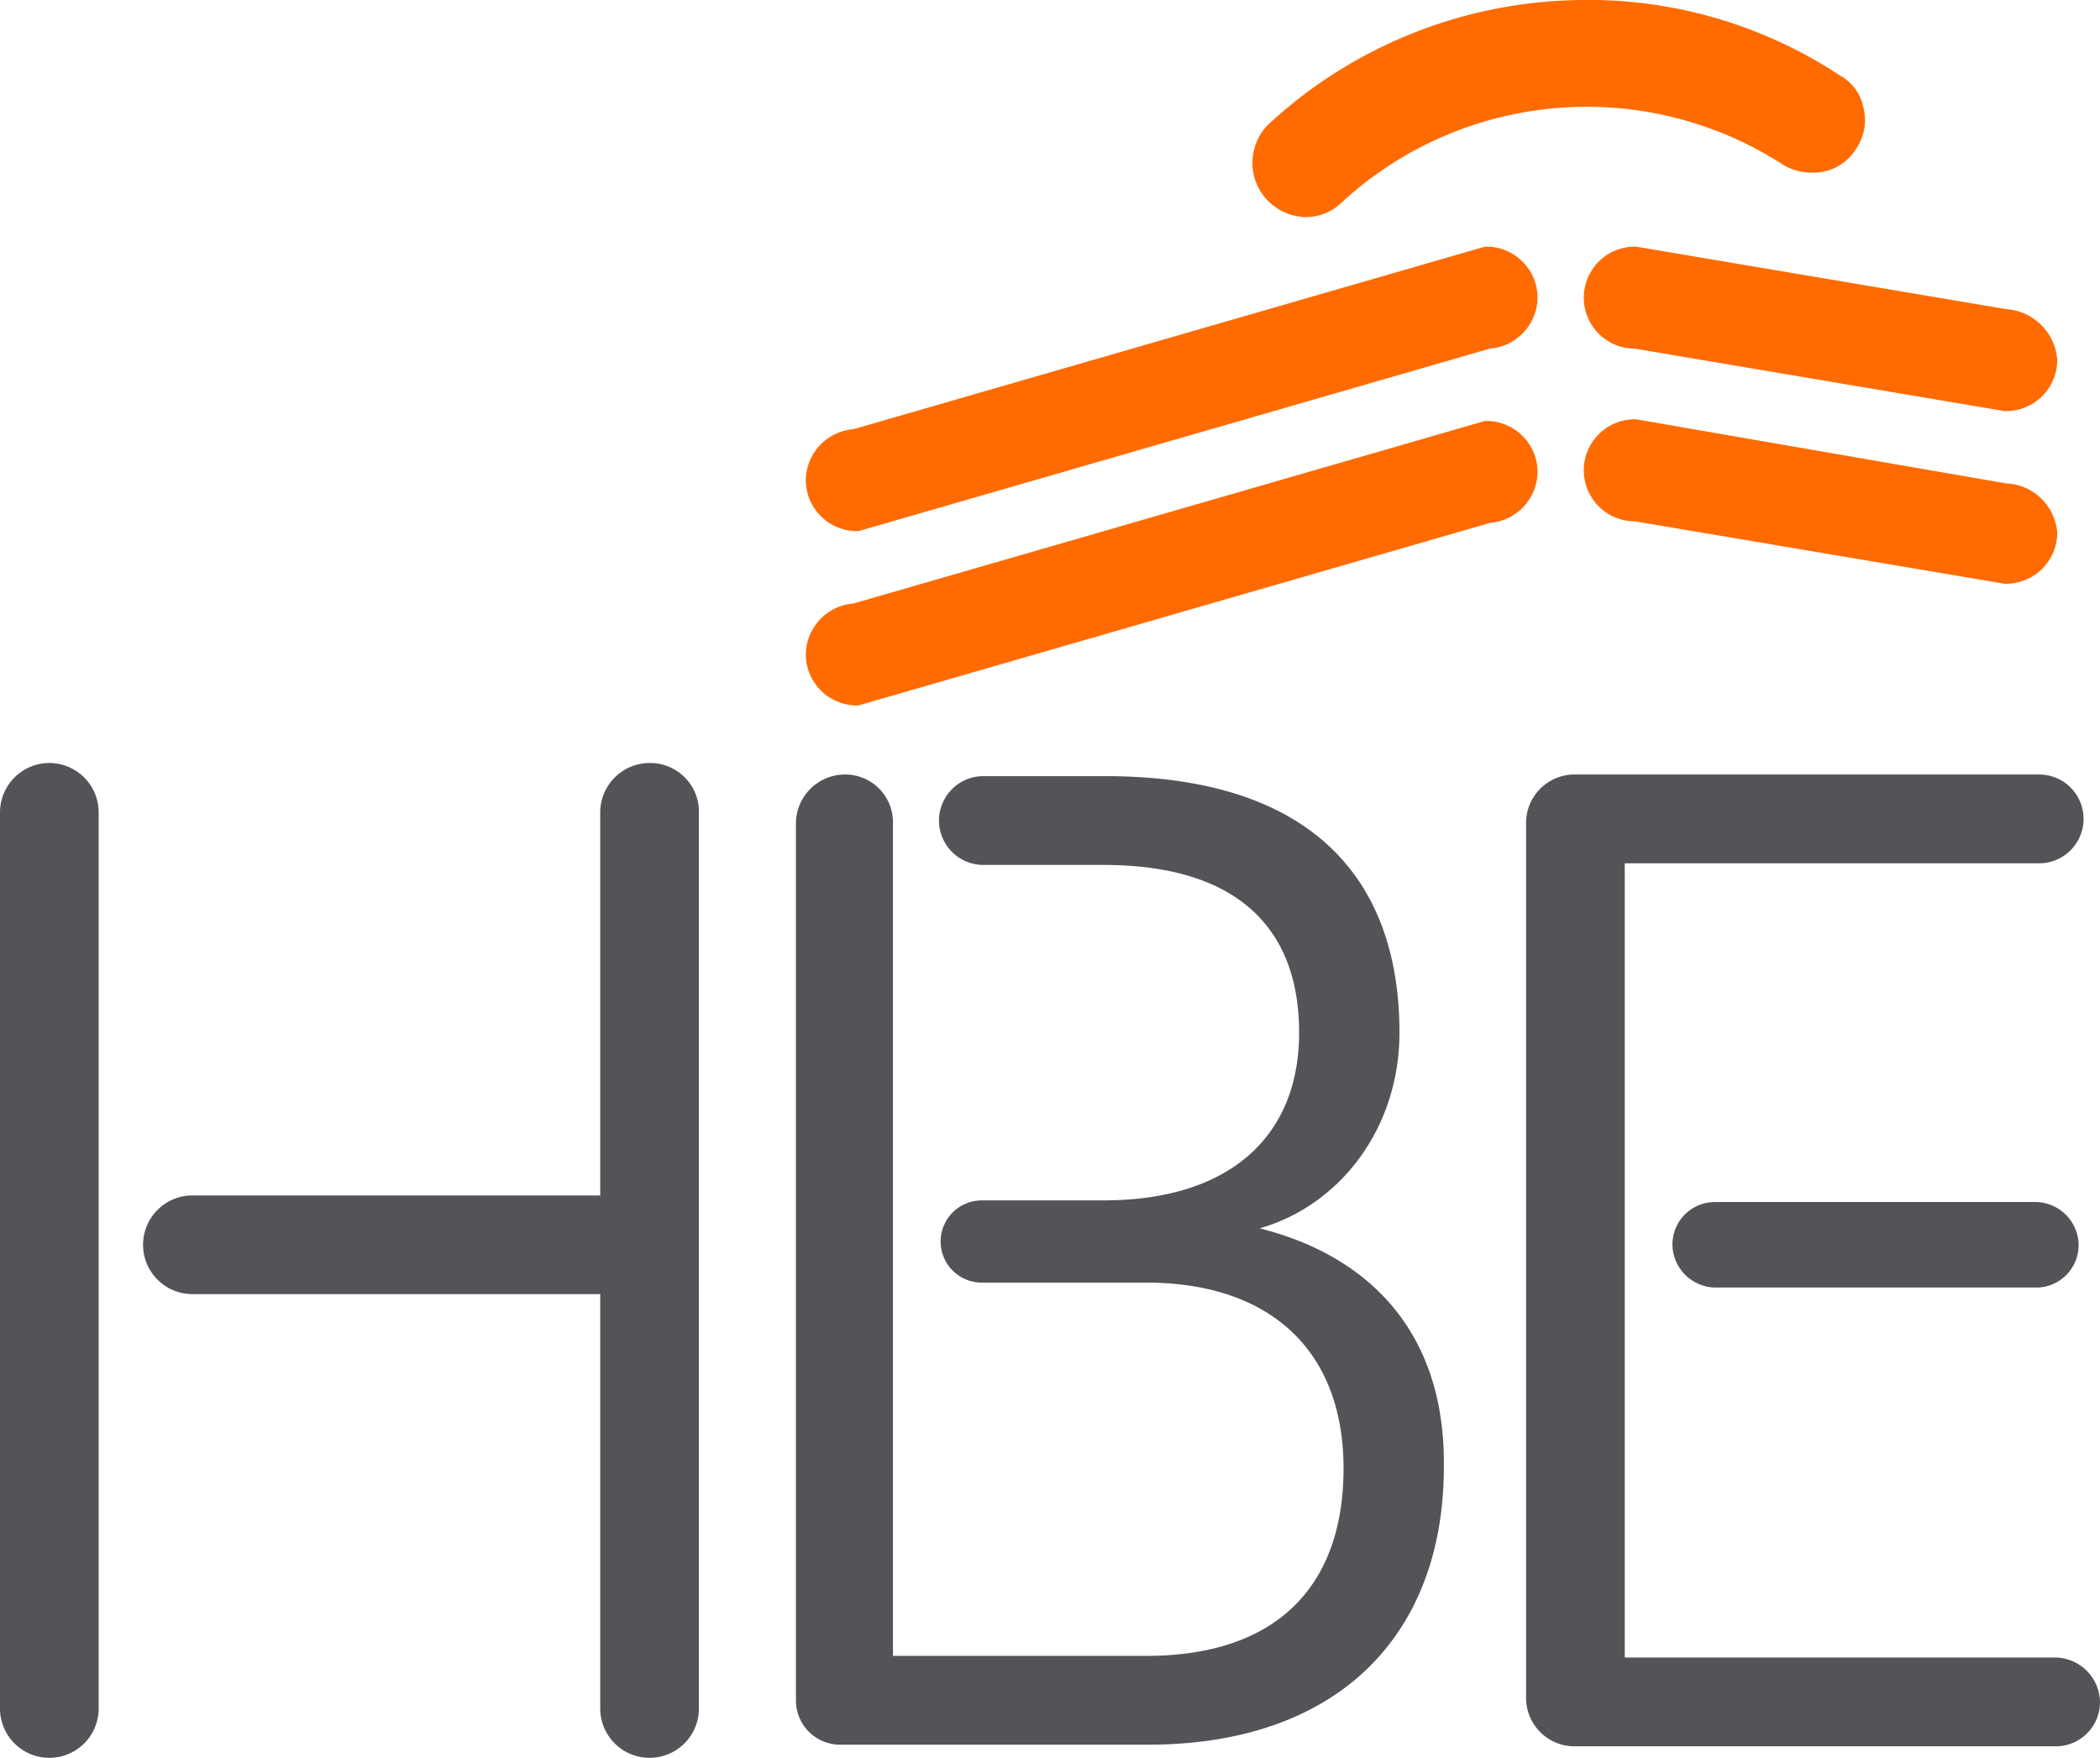
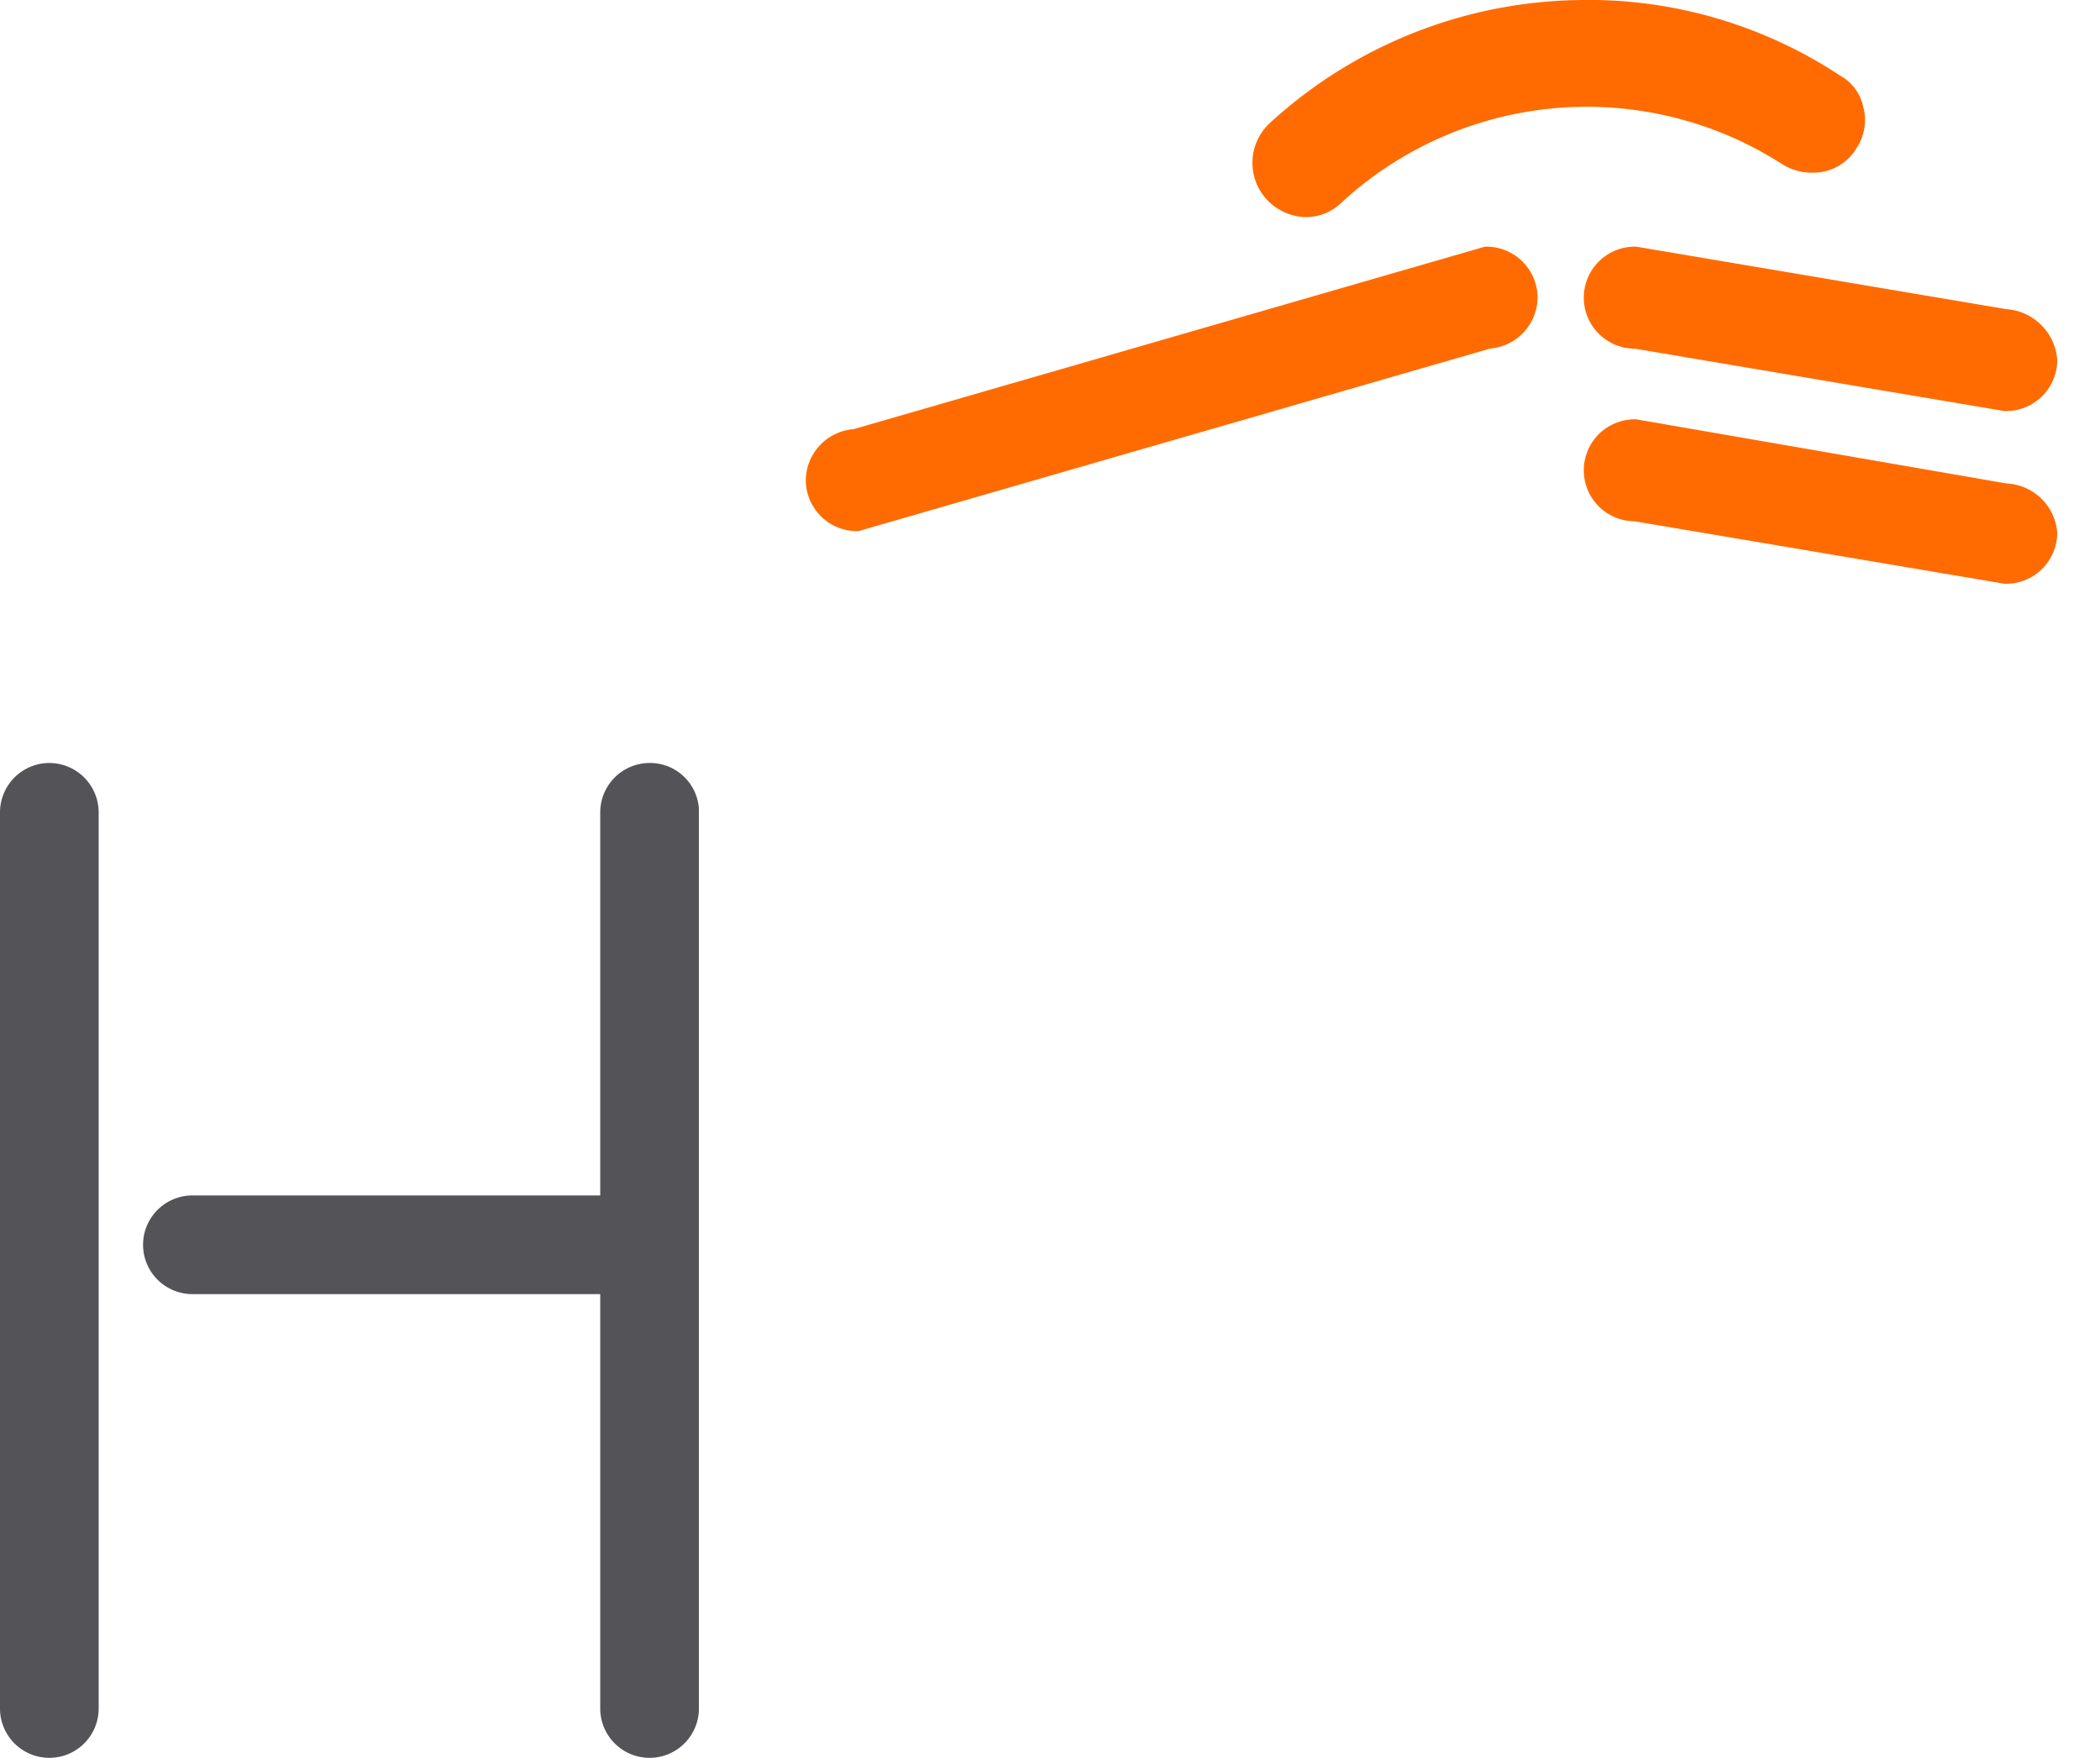
<svg xmlns="http://www.w3.org/2000/svg" id="HBE" width="317.756" height="266" viewBox="0 0 317.756 266">
  <g id="Group_30387" data-name="Group 30387">
-     <path id="Path_17633" data-name="Path 17633" d="M107.73,113.289V60.537h62.705a6.718,6.718,0,0,0,0-13.437h-70.17A7.332,7.332,0,0,0,92.8,54.565V186.694a7.332,7.332,0,0,0,7.465,7.465h72.658a6.69,6.69,0,0,0,6.718-6.718,6.853,6.853,0,0,0-6.718-6.718H107.73V113.289Z" transform="translate(138.115 70.099)" fill="#545358" />
-     <path id="Path_17634" data-name="Path 17634" d="M152.513,41.027a7.838,7.838,0,0,0,7.216-7.714,7.753,7.753,0,0,0-7.714-7.714h-.249L56.216,53.22h0A7.838,7.838,0,0,0,49,60.934a7.753,7.753,0,0,0,7.714,7.714h.249l95.551-27.62Z" transform="translate(72.927 38.101)" fill="#ff6b00" />
    <path id="Path_17635" data-name="Path 17635" d="M160.249,35.2h0l-55.987-9.7h-.249a7.716,7.716,0,0,0-.249,15.427h.249L160,50.383h.249a7.753,7.753,0,0,0,7.714-7.714,8.067,8.067,0,0,0-7.714-7.465" transform="translate(143.324 37.952)" fill="#ff6b00" />
    <path id="Path_17636" data-name="Path 17636" d="M152.513,30.427a7.838,7.838,0,0,0,7.216-7.714A7.753,7.753,0,0,0,152.016,15h-.249L56.216,42.62h0A7.838,7.838,0,0,0,49,50.334a7.753,7.753,0,0,0,7.714,7.714h.249l95.551-27.62Z" transform="translate(72.927 22.325)" fill="#ff6b00" />
    <path id="Path_17637" data-name="Path 17637" d="M160.249,24.456h0L104.263,15h-.249a7.716,7.716,0,0,0-.249,15.427h.249L160,39.883h.249a7.753,7.753,0,0,0,7.714-7.714,8.294,8.294,0,0,0-7.714-7.714" transform="translate(143.324 22.325)" fill="#ff6b00" />
    <path id="Path_17638" data-name="Path 17638" d="M165.093,11.446A69.115,69.115,0,0,0,128.266,0h-1.742A70.676,70.676,0,0,0,78.749,18.662a8.2,8.2,0,0,0-.5,11.446,8.351,8.351,0,0,0,5.723,2.737h.249A7.719,7.719,0,0,0,89.7,30.606a54.719,54.719,0,0,1,66.687-5.723,8.389,8.389,0,0,0,4.23,1.244h.249a7.6,7.6,0,0,0,6.718-3.732,7.688,7.688,0,0,0,1-6.221,7.05,7.05,0,0,0-3.484-4.728" transform="translate(113.348)" fill="#ff6b00" />
-     <path id="Path_17639" data-name="Path 17639" d="M118.57,115.777c12.193-3.484,21.151-15.179,21.151-29.611,0-23.639-13.686-38.818-44.541-38.818H76.767a6.718,6.718,0,0,0,0,13.437H94.931c20.4,0,29.611,9.7,29.611,25.381,0,15.427-10.2,25.381-29.611,25.381H76.518a6.221,6.221,0,0,0,0,12.442H101.4c18.662,0,29.86,10.2,29.86,28.118,0,17.667-9.953,28.367-29.86,28.367H63.081V54.316A7.221,7.221,0,0,0,55.865,47.1,7.439,7.439,0,0,0,48.4,54.316V186.694h0v.5a6.69,6.69,0,0,0,6.718,6.718H101.65c28.864,0,44.789-16.672,44.789-42.052.249-20.9-11.944-32.1-27.869-36.08" transform="translate(72.034 70.099)" fill="#545358" />
-     <path id="Path_17640" data-name="Path 17640" d="M163.161,79.57a6.424,6.424,0,0,1-6.47,6.47H108.17a6.588,6.588,0,0,1-6.47-6.47,6.425,6.425,0,0,1,6.47-6.47h48.522a6.588,6.588,0,0,1,6.47,6.47" transform="translate(151.36 108.795)" fill="#545358" />
    <path id="Path_17641" data-name="Path 17641" d="M85.34,46.4a7.486,7.486,0,0,0-7.465,7.465v57.977H16.165a7.465,7.465,0,0,0,0,14.93h61.71v62.705a7.465,7.465,0,0,0,14.93,0V53.367A7.4,7.4,0,0,0,85.34,46.4" transform="translate(12.948 69.057)" fill="#545358" />
    <path id="Path_17642" data-name="Path 17642" d="M7.465,46.4A7.486,7.486,0,0,0,0,53.865V189.477a7.465,7.465,0,0,0,14.93,0V53.865A7.486,7.486,0,0,0,7.465,46.4" transform="translate(0 69.057)" fill="#545358" />
  </g>
</svg>